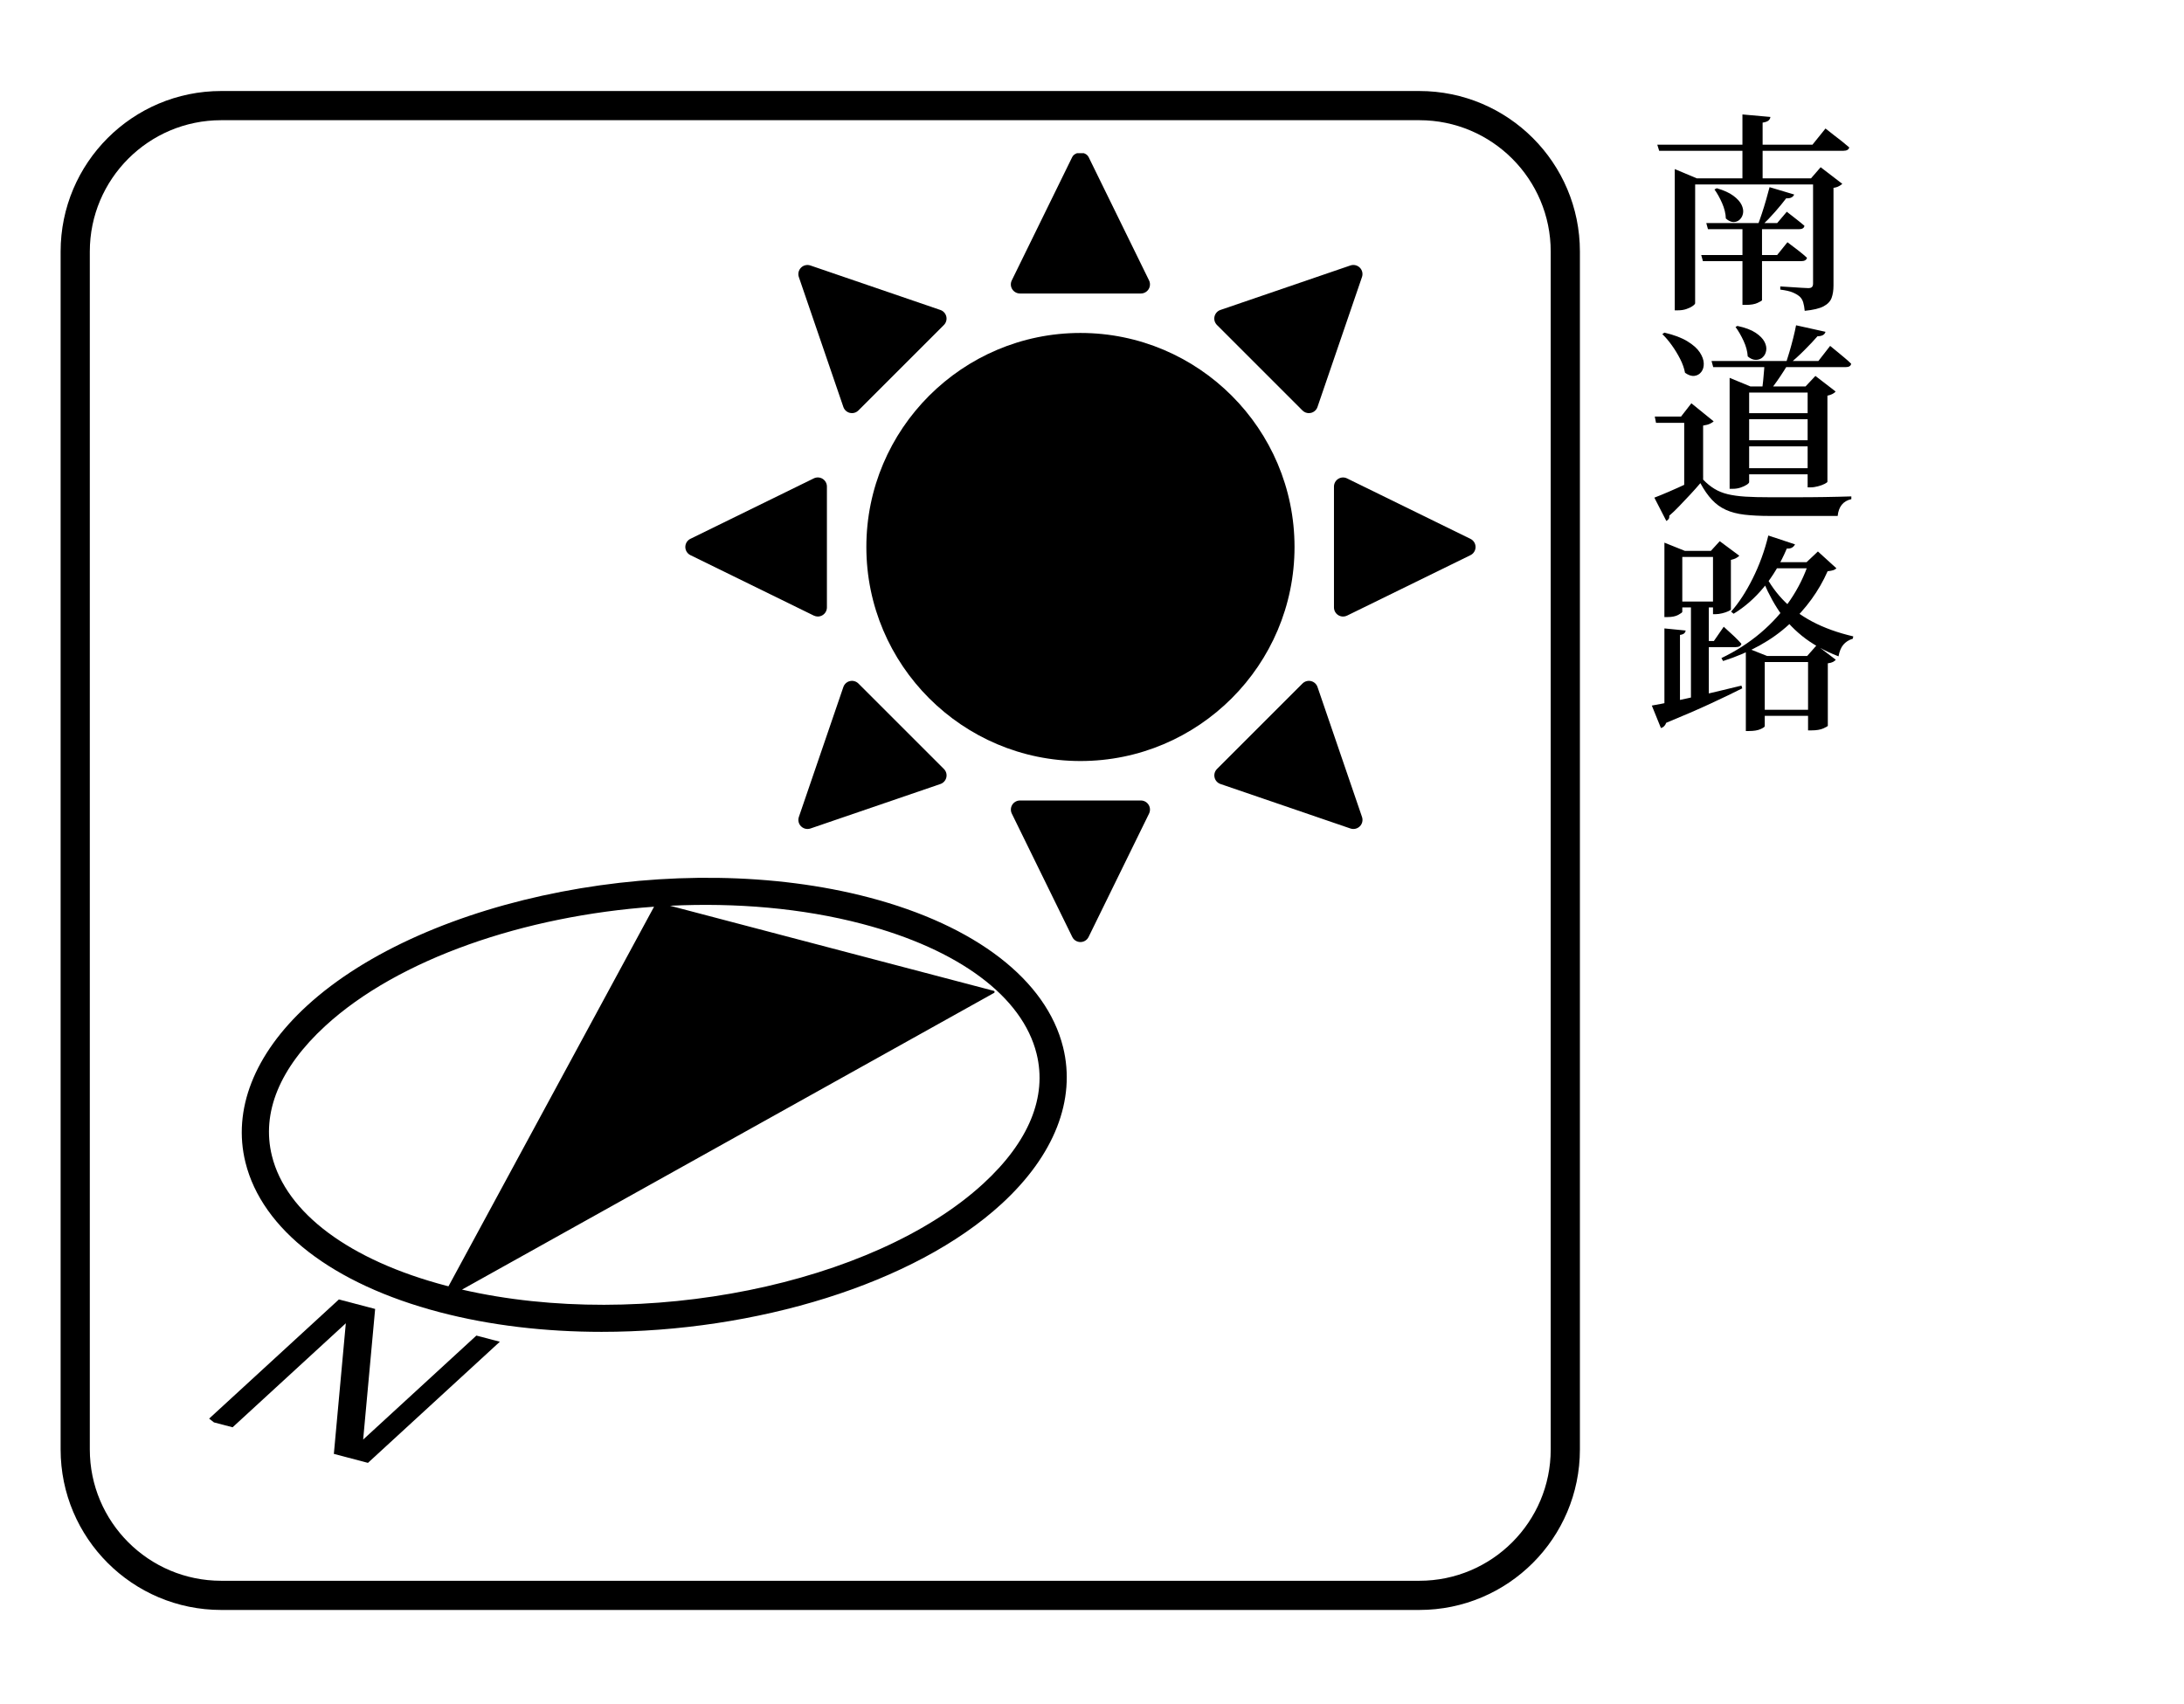
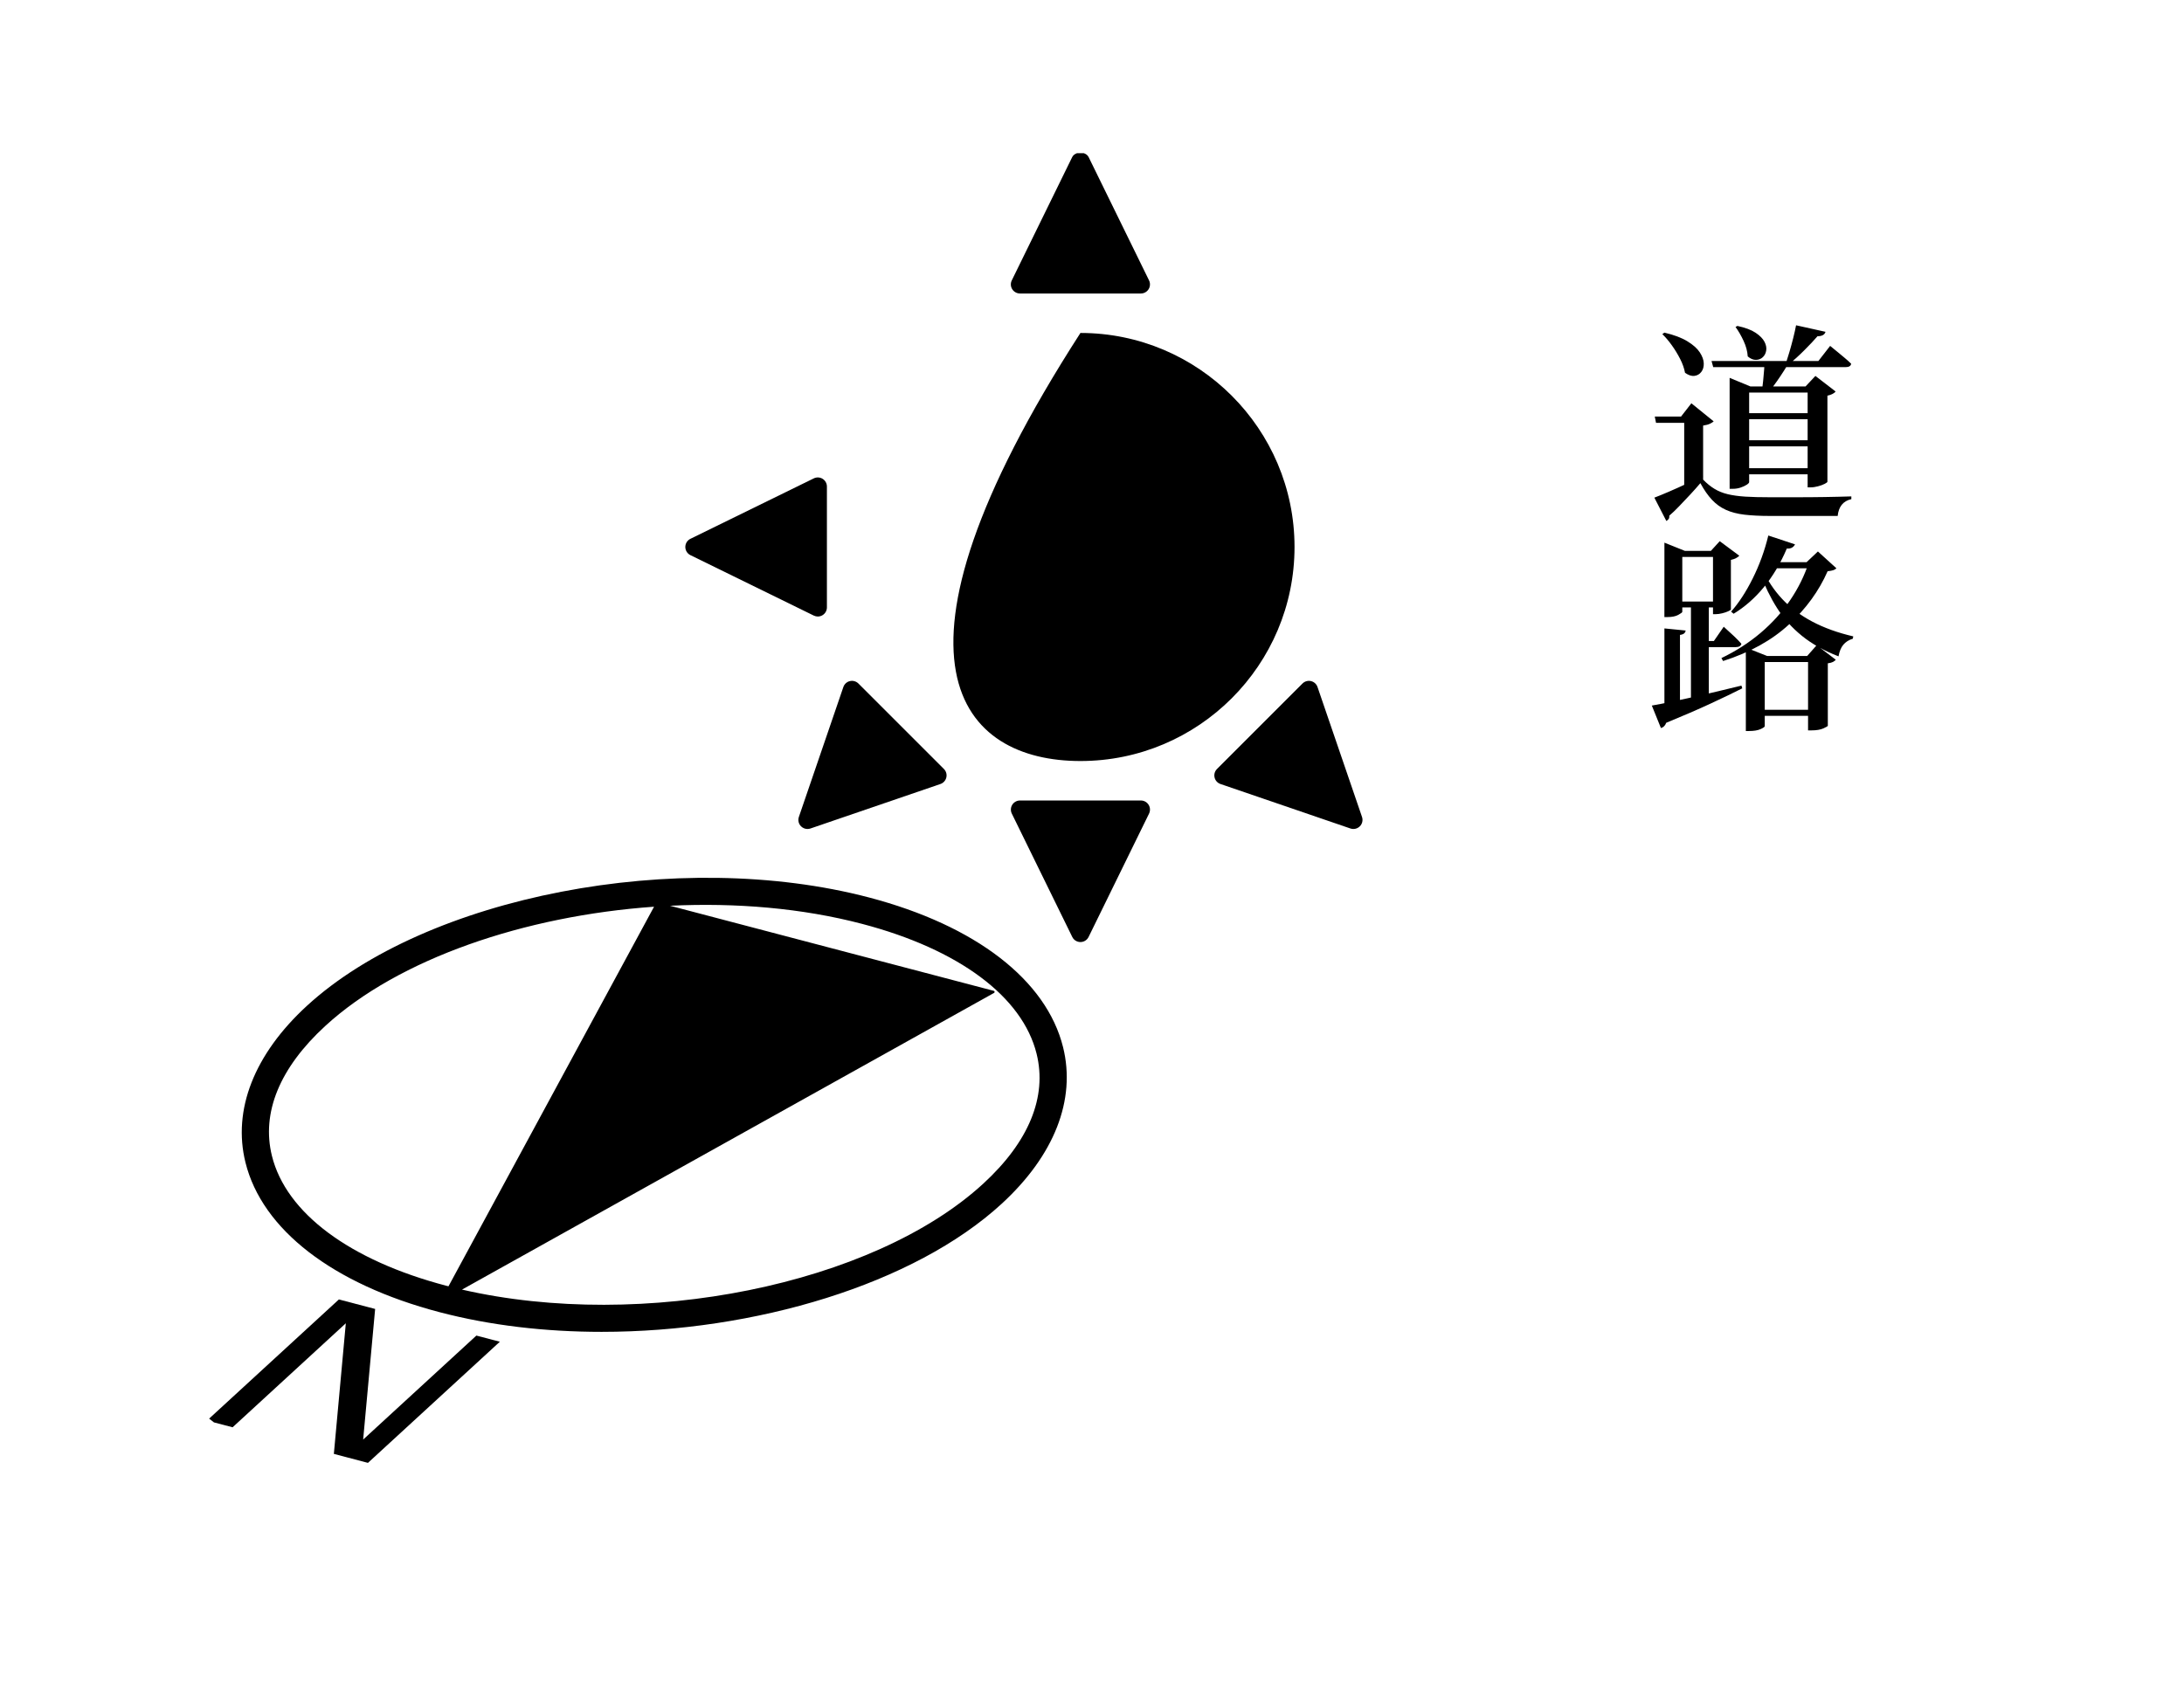
<svg xmlns="http://www.w3.org/2000/svg" viewBox="0 0 82 64" fill="none">
-   <path d="M68.54 4.826C68.656 4.921 68.761 5.004 68.856 5.075C68.951 5.146 69.049 5.222 69.152 5.304C69.255 5.386 69.348 5.463 69.432 5.537C69.411 5.621 69.337 5.663 69.211 5.663H62.295L62.224 5.434H68.05L68.54 4.826ZM63.645 11.387C63.645 11.413 63.613 11.449 63.55 11.493C63.487 11.537 63.408 11.576 63.313 11.607C63.218 11.639 63.116 11.654 63.005 11.654H62.88V6.35L63.709 6.698H68.43V6.927H63.646L63.645 11.387ZM67.111 9.097C67.279 9.223 67.422 9.331 67.537 9.421C67.652 9.511 67.755 9.597 67.845 9.681C67.824 9.765 67.753 9.807 67.632 9.807H63.937L63.874 9.578H66.724L67.111 9.097ZM67.087 7.952C67.234 8.068 67.361 8.167 67.466 8.248C67.571 8.33 67.666 8.407 67.75 8.481C67.734 8.565 67.666 8.607 67.545 8.607H64.127L64.064 8.378H66.725L67.087 7.952ZM64.458 7.069C64.727 7.148 64.935 7.242 65.082 7.353C65.229 7.463 65.331 7.575 65.386 7.688C65.441 7.801 65.461 7.906 65.445 8.003C65.429 8.101 65.388 8.181 65.323 8.244C65.257 8.307 65.178 8.339 65.086 8.339C64.994 8.339 64.898 8.294 64.798 8.205C64.793 8.021 64.745 7.827 64.656 7.624C64.566 7.422 64.471 7.252 64.371 7.115L64.458 7.069ZM66.471 4.392C66.466 4.444 66.442 4.489 66.4 4.526C66.358 4.563 66.284 4.589 66.179 4.605V6.815H65.421V4.298L66.471 4.392ZM66.156 11.276C66.151 11.292 66.095 11.325 65.99 11.375C65.885 11.425 65.738 11.45 65.548 11.45H65.422V8.379H66.156V11.276ZM67.364 7.305C67.348 7.347 67.317 7.383 67.269 7.411C67.221 7.439 67.153 7.452 67.064 7.447C66.954 7.594 66.814 7.764 66.646 7.956C66.478 8.148 66.312 8.321 66.148 8.474H65.99C66.043 8.337 66.096 8.184 66.152 8.016C66.208 7.848 66.26 7.677 66.31 7.503C66.36 7.329 66.403 7.171 66.44 7.029L67.364 7.305ZM67.995 6.698L68.358 6.28L69.171 6.904C69.145 6.93 69.103 6.959 69.045 6.991C68.987 7.023 68.919 7.044 68.84 7.054V10.725C68.84 10.904 68.816 11.058 68.769 11.187C68.722 11.316 68.622 11.421 68.469 11.503C68.316 11.585 68.079 11.641 67.759 11.673C67.748 11.552 67.73 11.446 67.703 11.357C67.677 11.267 67.632 11.194 67.569 11.136C67.5 11.078 67.414 11.027 67.308 10.982C67.203 10.937 67.048 10.902 66.842 10.876V10.757C67.021 10.768 67.171 10.777 67.292 10.785C67.413 10.793 67.53 10.801 67.643 10.808C67.756 10.815 67.839 10.82 67.892 10.82C67.96 10.82 68.007 10.806 68.034 10.777C68.06 10.748 68.073 10.705 68.073 10.647V6.698H67.995Z" fill="currentColor" />
  <path d="M63.945 18.011C64.082 18.153 64.224 18.269 64.371 18.358C64.518 18.448 64.685 18.515 64.872 18.56C65.059 18.604 65.28 18.635 65.535 18.651C65.79 18.667 66.094 18.674 66.447 18.674H67.426C67.779 18.674 68.134 18.672 68.491 18.666C68.848 18.66 69.188 18.653 69.51 18.642V18.745C69.205 18.813 69.033 19.024 68.997 19.376H66.447C66.084 19.376 65.768 19.36 65.5 19.329C65.231 19.297 64.999 19.237 64.801 19.147C64.603 19.058 64.428 18.931 64.276 18.768C64.124 18.605 63.979 18.397 63.842 18.144C63.732 18.275 63.605 18.417 63.463 18.57C63.321 18.723 63.181 18.87 63.045 19.012C62.909 19.154 62.785 19.273 62.674 19.367C62.679 19.42 62.672 19.46 62.651 19.49C62.63 19.519 62.601 19.544 62.564 19.565L62.114 18.689C62.267 18.631 62.45 18.556 62.663 18.464C62.876 18.372 63.096 18.273 63.322 18.168C63.548 18.063 63.756 17.963 63.946 17.868C63.945 17.868 63.945 18.011 63.945 18.011ZM63.945 15.982V17.987L63.235 18.39V15.88H62.177L62.13 15.643H63.117L63.504 15.145L64.341 15.824C64.315 15.85 64.27 15.88 64.207 15.911C64.143 15.942 64.056 15.966 63.945 15.982ZM62.492 12.492C62.85 12.576 63.137 12.684 63.353 12.816C63.569 12.948 63.724 13.086 63.819 13.231C63.914 13.376 63.964 13.513 63.969 13.642C63.974 13.771 63.944 13.879 63.878 13.966C63.812 14.053 63.725 14.103 63.617 14.116C63.509 14.129 63.393 14.09 63.266 14C63.234 13.832 63.174 13.659 63.084 13.483C62.994 13.307 62.891 13.135 62.772 12.97C62.654 12.804 62.534 12.663 62.413 12.548L62.492 12.492ZM64.261 13.558H68.272L68.714 12.99C68.819 13.074 68.913 13.151 68.994 13.219C69.075 13.287 69.162 13.36 69.255 13.436C69.347 13.512 69.43 13.587 69.504 13.661C69.488 13.745 69.42 13.787 69.298 13.787H64.324L64.261 13.558ZM64.94 14.513V14.19L65.721 14.513H68.184V14.742H65.673V18.105C65.673 18.131 65.643 18.164 65.582 18.204C65.521 18.244 65.445 18.279 65.353 18.31C65.261 18.342 65.163 18.357 65.057 18.357H64.94C64.94 18.358 64.94 14.513 64.94 14.513ZM65.232 12.24C65.526 12.303 65.754 12.389 65.915 12.496C66.076 12.604 66.186 12.716 66.247 12.832C66.308 12.948 66.33 13.057 66.314 13.16C66.298 13.263 66.256 13.347 66.188 13.412C66.12 13.477 66.034 13.512 65.932 13.515C65.829 13.518 65.725 13.474 65.62 13.385C65.609 13.196 65.557 13 65.462 12.797C65.367 12.594 65.267 12.422 65.162 12.28L65.232 12.24ZM65.343 15.516H68.2V15.745H65.342L65.343 15.516ZM65.343 16.534H68.2V16.763H65.342L65.343 16.534ZM65.343 17.584H68.2V17.813H65.342L65.343 17.584ZM66.251 13.558H67.206C67.143 13.663 67.068 13.785 66.981 13.921C66.894 14.057 66.805 14.192 66.712 14.323C66.62 14.455 66.532 14.571 66.448 14.671H66.156C66.172 14.56 66.186 14.437 66.199 14.3C66.212 14.163 66.224 14.028 66.235 13.893C66.246 13.758 66.251 13.648 66.251 13.558ZM67.435 12.216L68.54 12.461C68.509 12.571 68.409 12.627 68.24 12.627C68.108 12.78 67.944 12.955 67.746 13.152C67.549 13.35 67.353 13.527 67.158 13.685H67.04C67.087 13.543 67.136 13.386 67.186 13.215C67.236 13.044 67.284 12.87 67.328 12.694C67.373 12.517 67.408 12.358 67.435 12.216ZM67.869 14.513H67.79L68.161 14.118L68.919 14.702C68.898 14.733 68.86 14.764 68.805 14.792C68.75 14.821 68.685 14.844 68.612 14.859V18.088C68.612 18.109 68.578 18.136 68.509 18.171C68.44 18.206 68.358 18.236 68.26 18.262C68.163 18.288 68.072 18.302 67.988 18.302H67.869C67.869 18.303 67.869 14.513 67.869 14.513Z" fill="currentColor" />
  <path d="M62.019 26.497C62.208 26.465 62.478 26.413 62.829 26.339C63.179 26.266 63.575 26.177 64.017 26.075C64.459 25.972 64.914 25.863 65.383 25.747L65.415 25.85C65.094 26.013 64.698 26.204 64.227 26.422C63.756 26.641 63.2 26.881 62.558 27.145C62.521 27.25 62.455 27.316 62.361 27.342C62.359 27.342 62.019 26.497 62.019 26.497ZM62.492 20.687V20.379L63.258 20.687H63.163V22.977C63.163 22.998 63.113 23.036 63.013 23.091C62.913 23.146 62.776 23.174 62.602 23.174H62.491L62.492 20.687ZM62.492 23.6L63.289 23.679C63.284 23.721 63.266 23.757 63.234 23.785C63.203 23.814 63.15 23.834 63.076 23.844V26.41L62.492 26.552V23.6ZM62.84 20.687H64.711V20.916H62.84V20.687ZM62.84 22.59H64.711V22.811H62.84C62.84 22.81 62.84 22.59 62.84 22.59ZM63.488 22.597H64.159V26.323L63.488 26.497C63.488 26.497 63.488 22.597 63.488 22.597ZM63.748 24.074H64.348L64.719 23.537C64.871 23.674 65 23.792 65.106 23.892C65.211 23.992 65.303 24.087 65.382 24.176C65.361 24.26 65.29 24.302 65.169 24.302H63.748C63.748 24.303 63.748 24.074 63.748 24.074ZM64.316 20.687H64.237L64.569 20.324L65.303 20.869C65.277 20.901 65.236 20.931 65.181 20.96C65.126 20.989 65.061 21.011 64.988 21.027V22.89C64.983 22.906 64.948 22.928 64.885 22.957C64.822 22.986 64.747 23.011 64.66 23.032C64.573 23.053 64.495 23.064 64.427 23.064H64.316V20.687ZM67.916 21.113H67.829L68.255 20.71L68.95 21.342C68.918 21.374 68.879 21.397 68.832 21.413C68.785 21.429 68.713 21.442 68.619 21.453C68.293 22.195 67.808 22.862 67.166 23.454C66.524 24.046 65.7 24.503 64.695 24.824L64.632 24.714C65.179 24.451 65.67 24.135 66.104 23.767C66.539 23.398 66.908 22.989 67.213 22.539C67.519 22.088 67.753 21.613 67.916 21.113ZM66.393 20.111L67.395 20.443C67.374 20.49 67.338 20.53 67.289 20.561C67.239 20.593 67.172 20.606 67.087 20.601C66.85 21.159 66.562 21.643 66.223 22.054C65.884 22.465 65.506 22.796 65.09 23.049L64.995 22.97C65.284 22.643 65.556 22.228 65.808 21.722C66.06 21.216 66.256 20.679 66.393 20.111ZM65.548 24.634V24.318L66.345 24.634H67.853L68.208 24.231L68.927 24.776C68.9 24.808 68.865 24.835 68.82 24.859C68.776 24.882 68.711 24.9 68.627 24.91V27.255C68.627 27.271 68.572 27.303 68.461 27.354C68.35 27.404 68.2 27.429 68.011 27.429H67.885V24.863H66.259V27.271C66.259 27.297 66.206 27.334 66.101 27.382C65.996 27.429 65.851 27.453 65.667 27.453H65.549V24.634H65.548ZM65.84 26.655H68.335V26.884H65.84V26.655ZM66.179 21.389C66.363 21.8 66.609 22.169 66.917 22.498C67.225 22.827 67.6 23.108 68.042 23.343C68.484 23.577 68.997 23.762 69.582 23.899L69.566 23.986C69.413 24.033 69.294 24.11 69.207 24.215C69.12 24.32 69.061 24.465 69.029 24.649C68.487 24.439 68.029 24.182 67.655 23.879C67.281 23.576 66.969 23.228 66.72 22.833C66.47 22.438 66.258 22.004 66.084 21.53L66.179 21.389ZM66.329 21.113H68.224V21.342H66.234L66.329 21.113Z" fill="currentColor" />
  <path d="M8.733 53.601L12.984 49.695L12.535 54.6L13.815 54.937L18.767 50.388L17.886 50.157L13.635 54.062L14.085 49.157L12.724 48.8L7.852 53.275L8.033 53.417L8.733 53.601Z" fill="currentColor" />
  <path d="M38.296 11.022H42.835C42.953 11.022 43.062 10.961 43.125 10.861C43.187 10.761 43.194 10.636 43.142 10.53L40.872 5.897C40.836 5.823 40.769 5.781 40.696 5.754H40.434C40.361 5.781 40.295 5.823 40.258 5.897L37.988 10.53C37.936 10.636 37.942 10.761 38.005 10.861C38.069 10.961 38.178 11.022 38.296 11.022Z" fill="currentColor" />
-   <path d="M31.665 15.284C31.703 15.395 31.796 15.479 31.911 15.506C31.937 15.512 31.962 15.515 31.988 15.515C32.077 15.515 32.165 15.48 32.229 15.415L35.439 12.205C35.522 12.122 35.557 12.001 35.53 11.887C35.503 11.772 35.419 11.679 35.308 11.641L30.427 9.97C30.303 9.928 30.167 9.959 30.075 10.052C29.983 10.144 29.951 10.281 29.993 10.404L31.665 15.284Z" fill="currentColor" />
-   <path d="M48.902 15.415C48.967 15.48 49.054 15.515 49.143 15.515C49.169 15.515 49.194 15.512 49.22 15.506C49.335 15.479 49.428 15.395 49.466 15.284L51.137 10.403C51.179 10.28 51.148 10.143 51.055 10.051C50.963 9.959 50.826 9.927 50.703 9.969L45.822 11.64C45.711 11.678 45.627 11.771 45.6 11.886C45.573 12.001 45.608 12.121 45.691 12.204L48.902 15.415Z" fill="currentColor" />
  <path d="M49.467 25.8C49.429 25.688 49.336 25.605 49.221 25.578C49.107 25.551 48.986 25.586 48.903 25.669L45.693 28.879C45.61 28.962 45.575 29.082 45.602 29.197C45.628 29.312 45.713 29.405 45.824 29.443L50.705 31.114C50.741 31.126 50.779 31.132 50.815 31.132C50.904 31.132 50.991 31.097 51.056 31.032C51.148 30.94 51.18 30.803 51.138 30.68L49.467 25.8Z" fill="currentColor" />
-   <path d="M48.604 20.542C48.604 16.11 44.998 12.504 40.566 12.504C36.134 12.504 32.528 16.11 32.528 20.542C32.528 24.974 36.134 28.58 40.566 28.58C44.998 28.58 48.604 24.974 48.604 20.542Z" fill="currentColor" />
+   <path d="M48.604 20.542C48.604 16.11 44.998 12.504 40.566 12.504C32.528 24.974 36.134 28.58 40.566 28.58C44.998 28.58 48.604 24.974 48.604 20.542Z" fill="currentColor" />
  <path d="M42.835 30.062H38.296C38.178 30.062 38.069 30.123 38.006 30.223C37.944 30.323 37.937 30.448 37.989 30.554L40.259 35.187C40.316 35.304 40.435 35.378 40.566 35.378C40.697 35.378 40.815 35.304 40.872 35.187L43.142 30.554C43.194 30.448 43.188 30.323 43.125 30.223C43.063 30.123 42.953 30.062 42.835 30.062Z" fill="currentColor" />
  <path d="M31.911 25.578C31.796 25.605 31.703 25.688 31.665 25.8L29.994 30.68C29.952 30.803 29.983 30.94 30.076 31.032C30.141 31.097 30.228 31.132 30.317 31.132C30.354 31.132 30.391 31.126 30.428 31.114L35.309 29.443C35.42 29.405 35.504 29.312 35.531 29.197C35.558 29.082 35.523 28.962 35.44 28.879L32.23 25.669C32.146 25.586 32.025 25.551 31.911 25.578Z" fill="currentColor" />
-   <path d="M50.246 17.983C50.146 18.045 50.085 18.155 50.085 18.273V22.812C50.085 22.93 50.146 23.039 50.246 23.102C50.301 23.136 50.364 23.154 50.427 23.154C50.478 23.154 50.53 23.143 50.577 23.119L55.21 20.849C55.327 20.792 55.401 20.673 55.401 20.543C55.401 20.413 55.327 20.294 55.21 20.237L50.577 17.967C50.472 17.914 50.347 17.92 50.246 17.983Z" fill="currentColor" />
  <path d="M25.922 20.848L30.555 23.118C30.602 23.141 30.654 23.153 30.705 23.153C30.768 23.153 30.831 23.136 30.886 23.101C30.986 23.039 31.047 22.929 31.047 22.811V18.272C31.047 18.154 30.986 18.045 30.886 17.982C30.786 17.92 30.661 17.913 30.555 17.965L25.922 20.235C25.805 20.292 25.731 20.411 25.731 20.541C25.731 20.671 25.805 20.791 25.922 20.848Z" fill="currentColor" />
  <path d="M16.499 49.277C18.41 49.779 20.486 50.017 22.588 50.017C28.355 50.017 34.32 48.229 37.61 45.206C39.585 43.391 40.404 41.303 39.914 39.327C39.289 36.807 36.635 34.758 32.631 33.705C25.48 31.825 16.009 33.652 11.52 37.776C9.545 39.591 8.726 41.679 9.216 43.655C9.84 46.176 12.495 48.225 16.499 49.277ZM32.37 34.696C36.001 35.65 38.388 37.428 38.92 39.574C39.321 41.193 38.629 42.88 36.917 44.452C32.775 48.257 24.121 49.988 17.346 48.43L37.322 37.289C37.337 37.28 37.346 37.263 37.344 37.246C37.342 37.229 37.329 37.215 37.312 37.21L25.157 34.015C27.634 33.895 30.12 34.104 32.37 34.696ZM12.212 38.53C14.961 36.004 19.7 34.394 24.557 34.051L16.839 48.306C16.813 48.299 16.786 48.293 16.76 48.287C13.13 47.333 10.742 45.555 10.21 43.409C9.808 41.79 10.5 40.103 12.212 38.53Z" fill="currentColor" />
-   <path d="M8.306 3.966H53.289C56.316 3.966 58.771 6.42 58.771 9.448V54.431C58.771 57.458 56.317 59.913 53.289 59.913H8.306C5.279 59.913 2.824 57.459 2.824 54.431V9.448C2.824 6.421 5.278 3.966 8.306 3.966Z" stroke="currentColor" stroke-width="1.096" />
</svg>